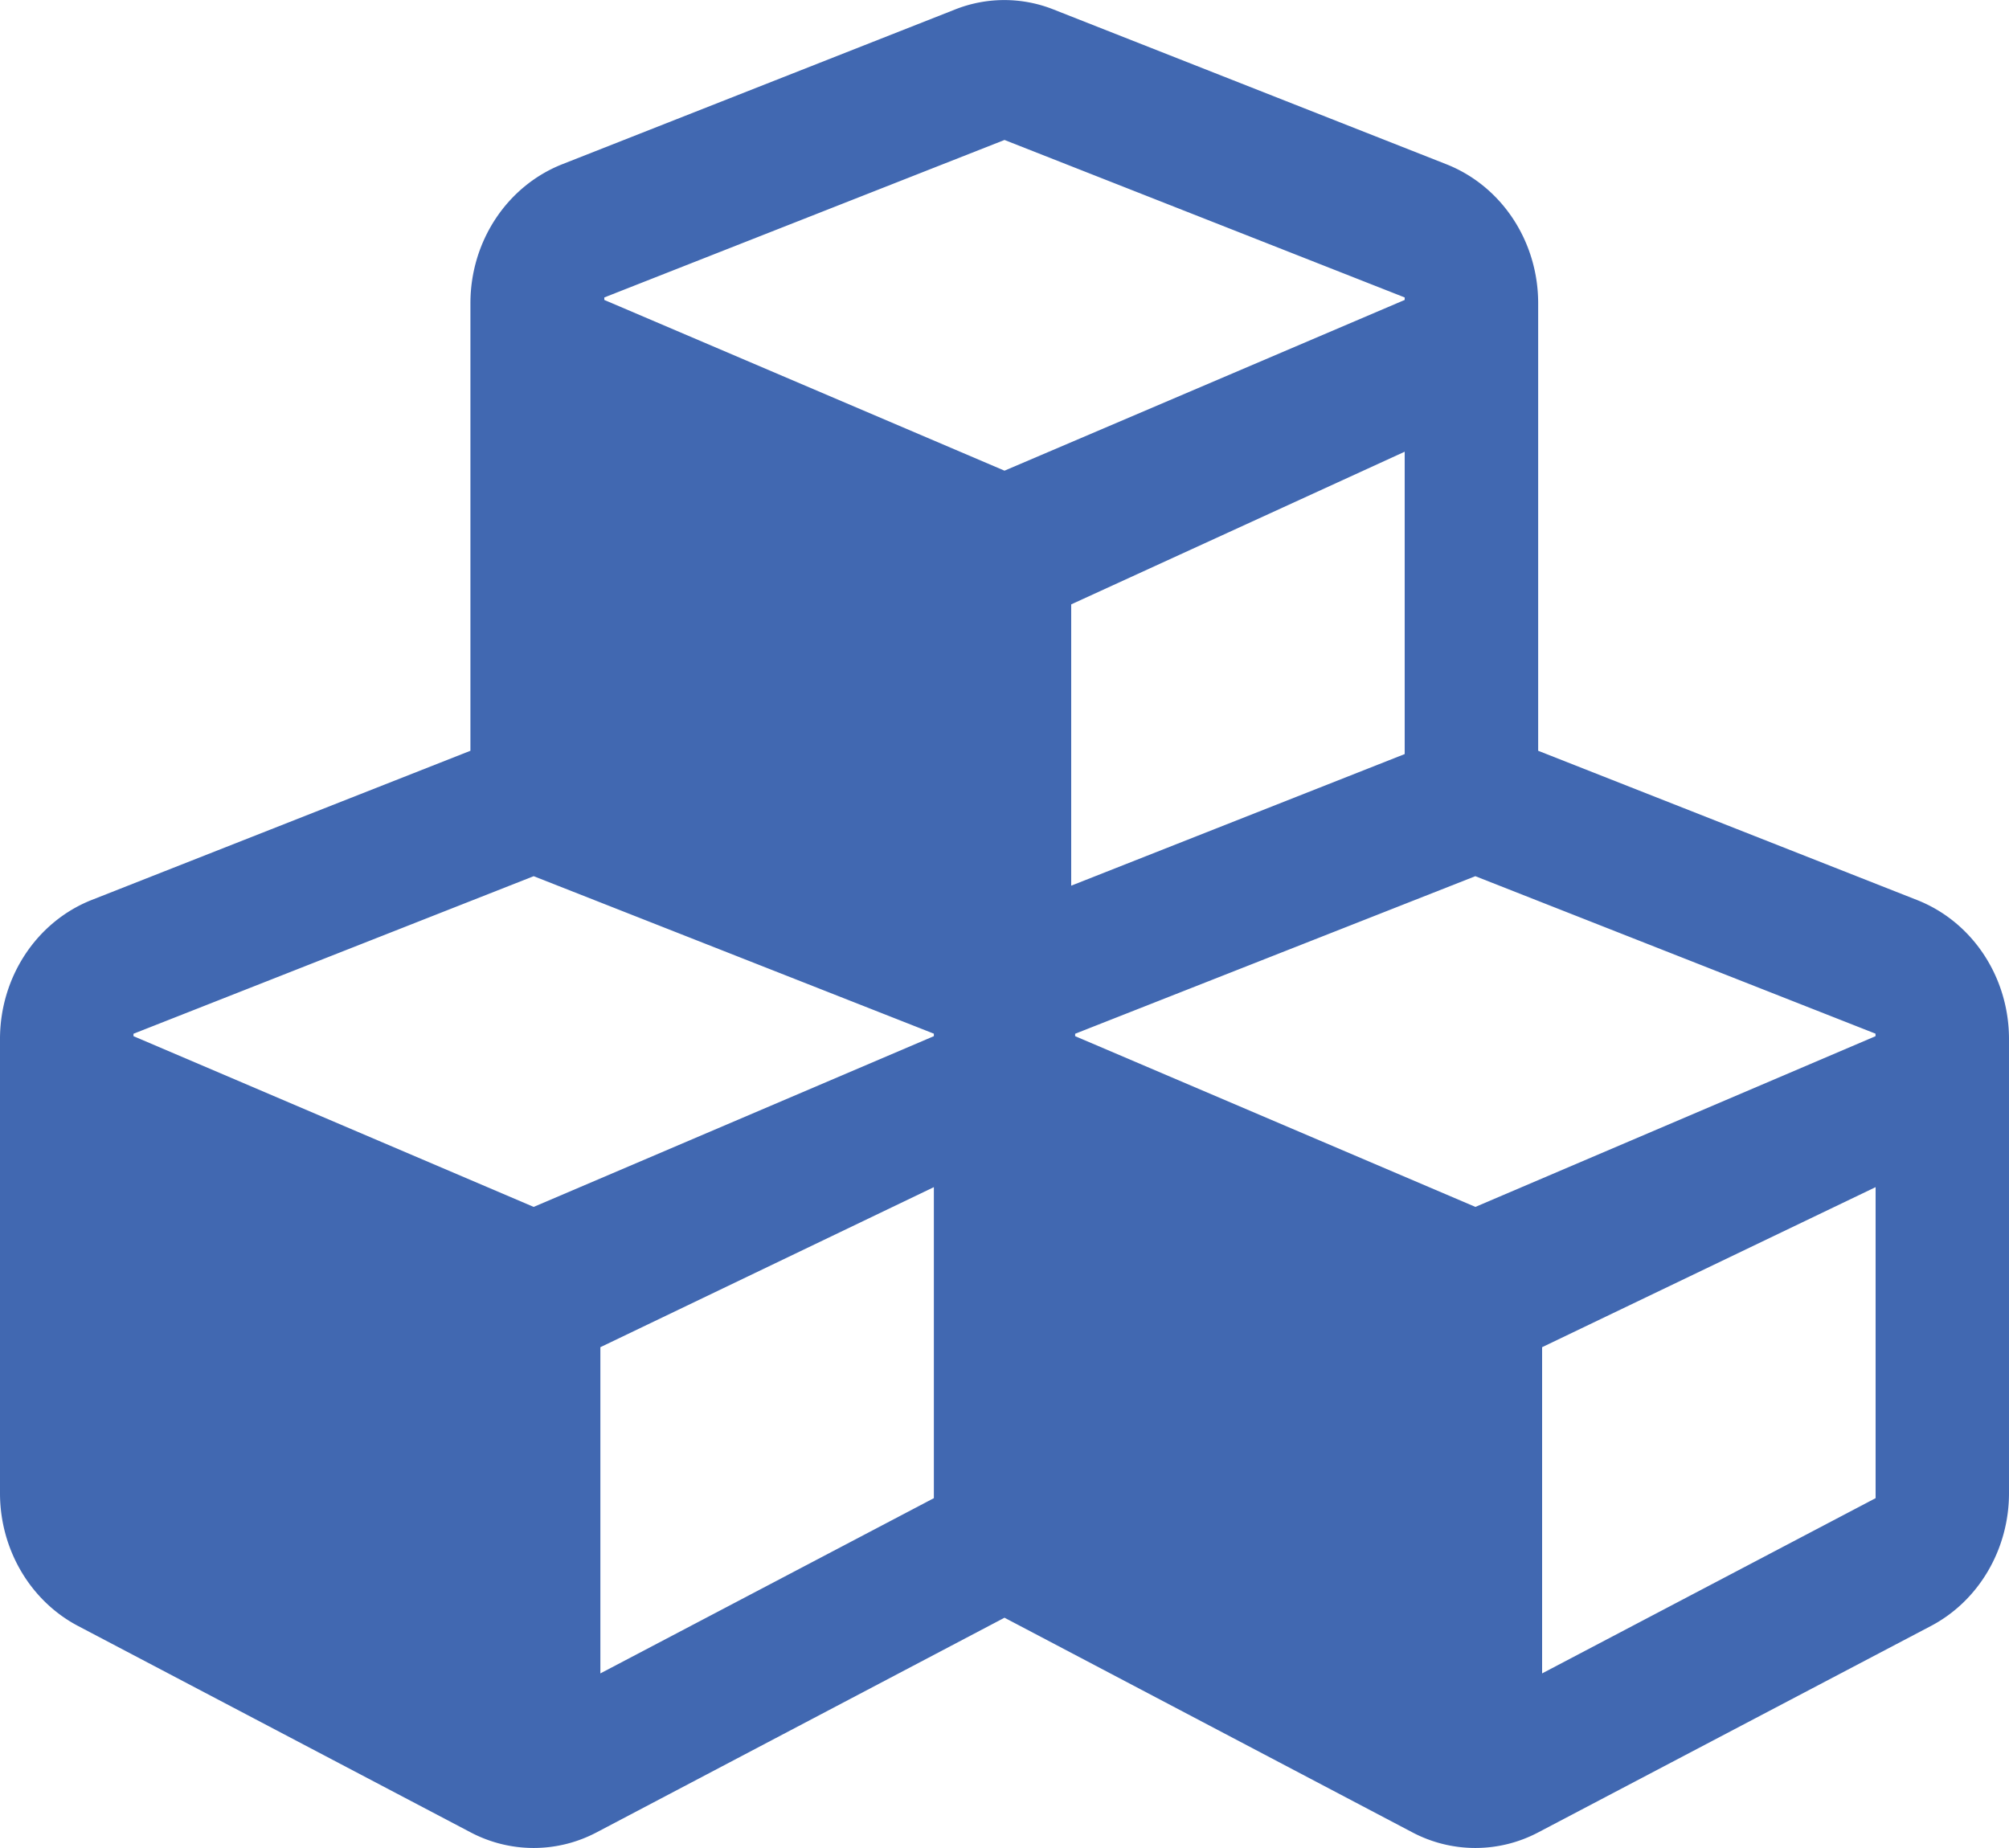
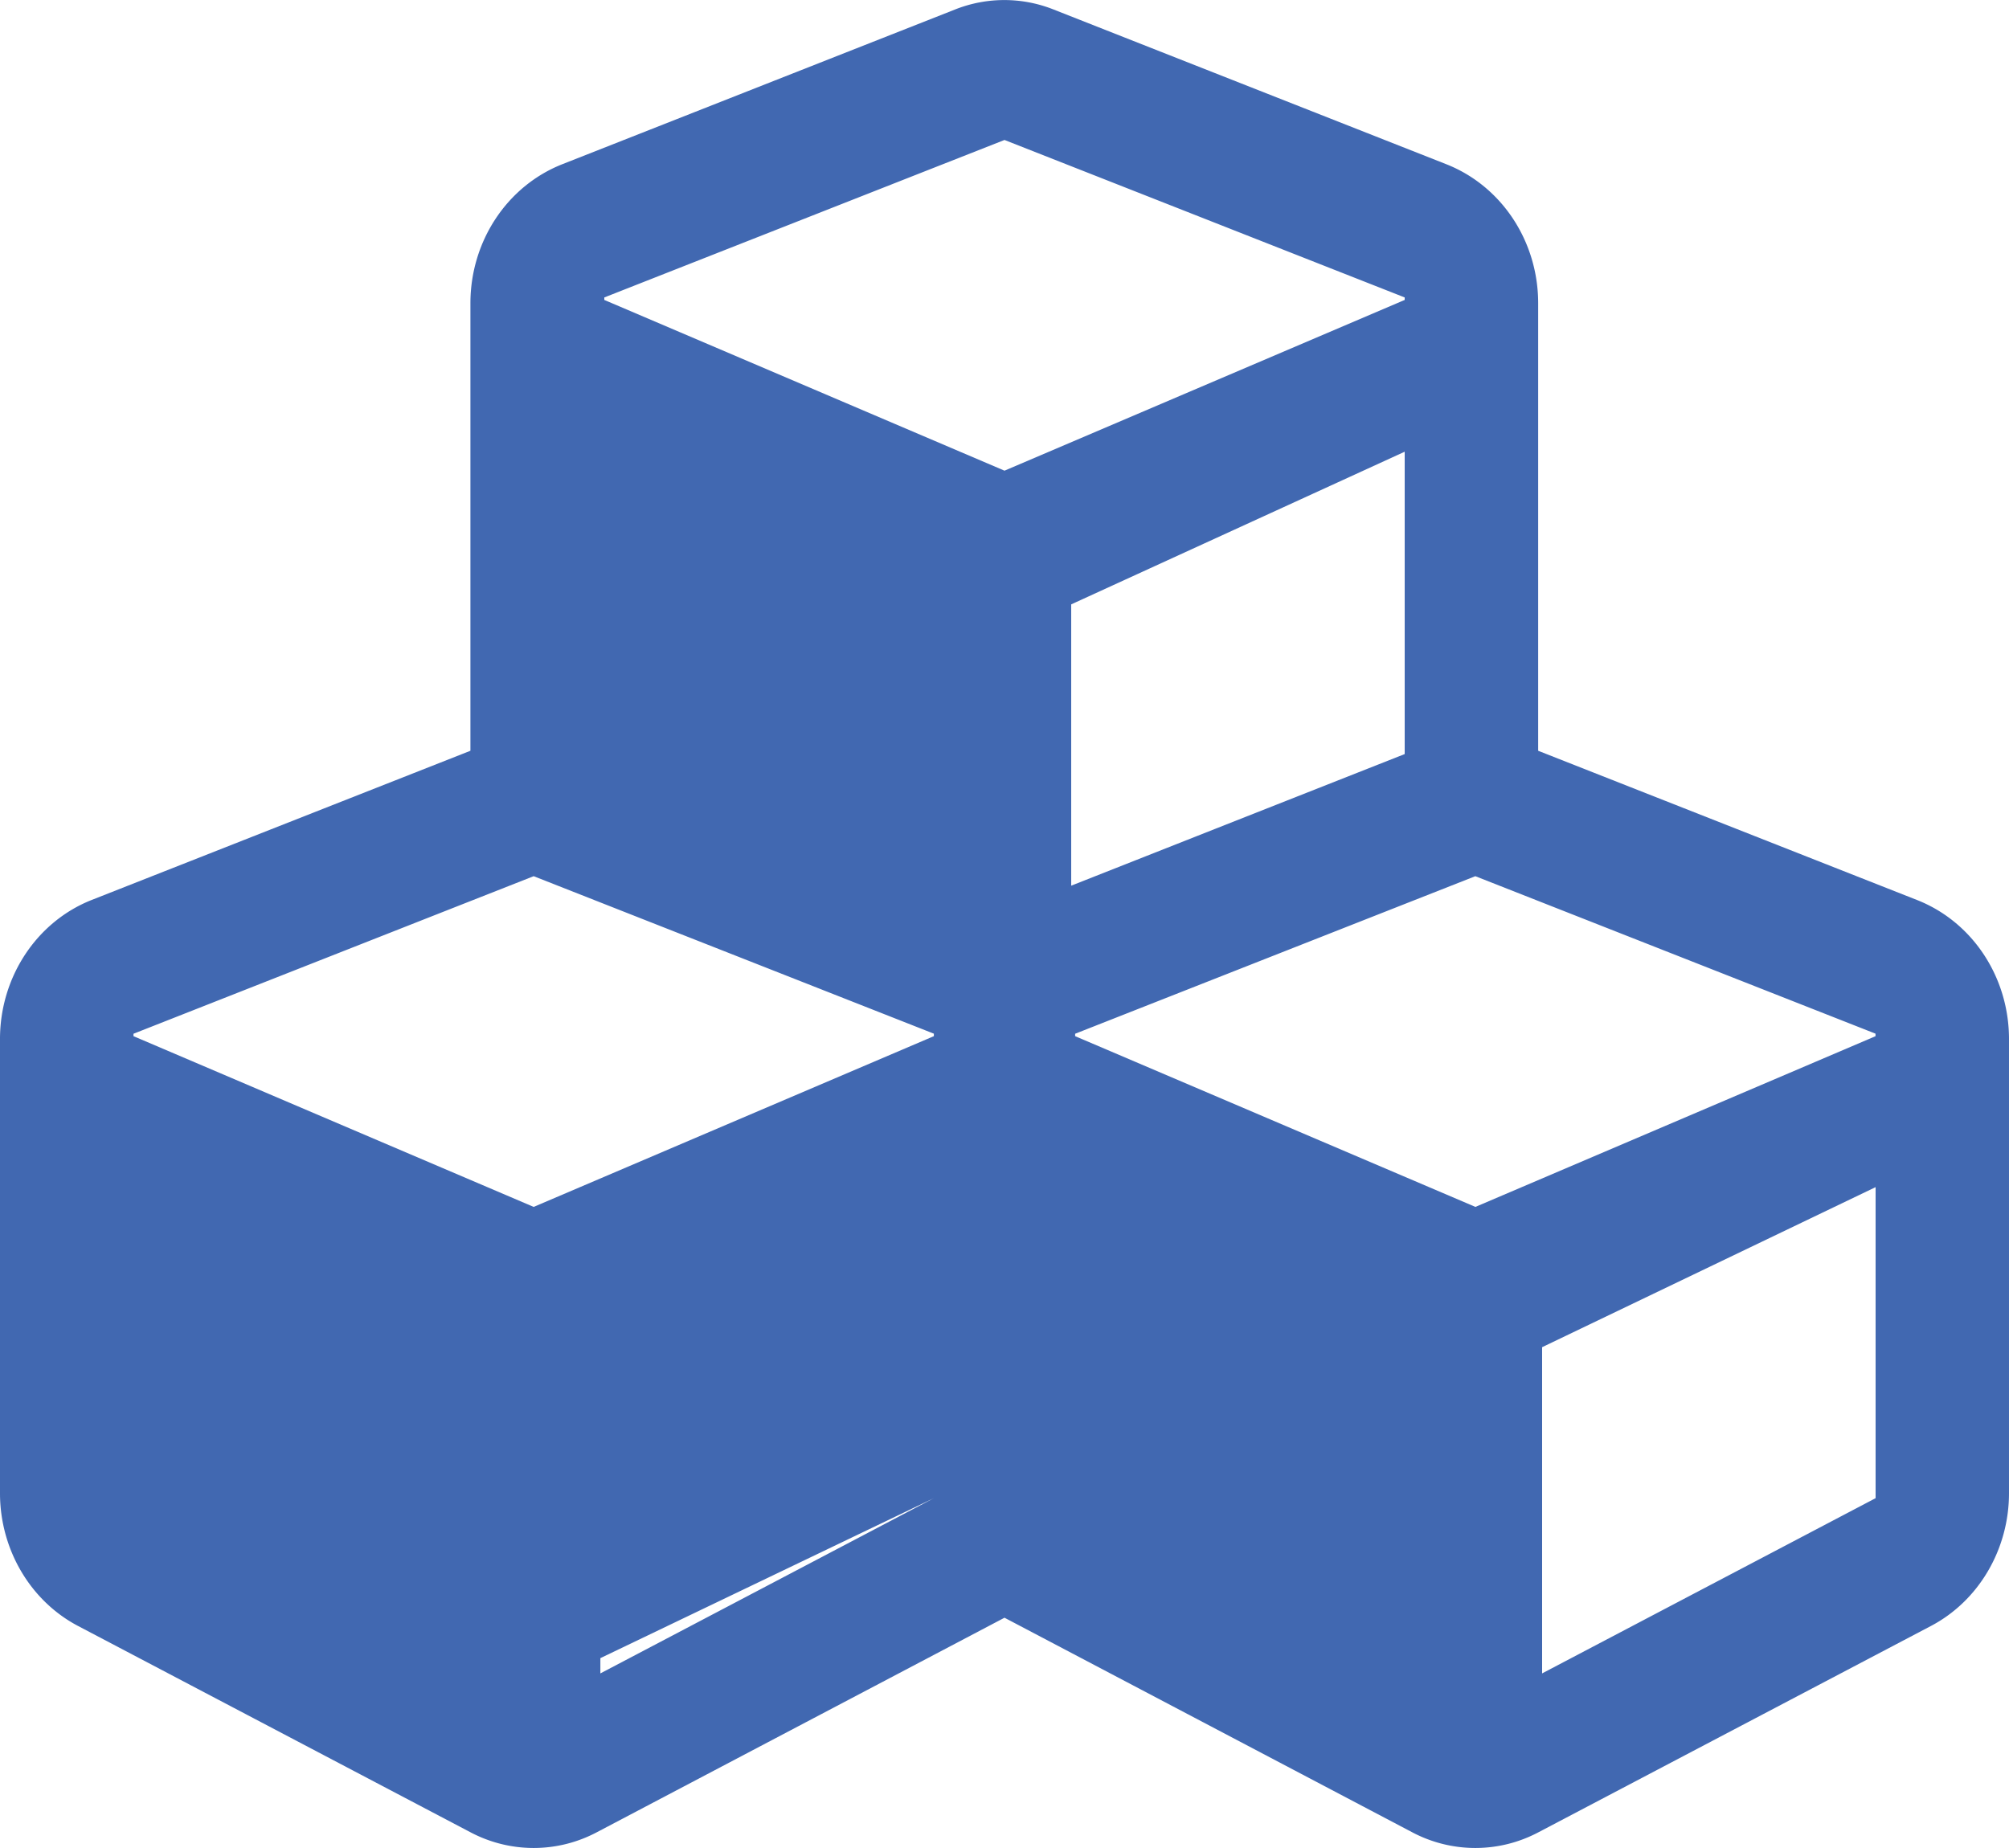
<svg xmlns="http://www.w3.org/2000/svg" width="25" height="23" fill="none">
-   <path d="m23.857 11.202-4.716-1.858v-5.57c0-.77-.454-1.458-1.143-1.73L13.115.12a1.658 1.658 0 0 0-1.235 0L6.997 2.044c-.688.272-1.143.96-1.143 1.73v5.57l-4.716 1.858c-.684.272-1.138.96-1.138 1.73v5.652c0 .698.376 1.34.972 1.653l4.882 2.567c.494.261 1.08.261 1.573 0l5.073-2.67 5.073 2.67c.493.261 1.08.261 1.572 0l4.883-2.567c.596-.313.972-.955.972-1.653v-5.652c0-.77-.454-1.458-1.143-1.73ZM17.48 9.385l-4.15 1.638V7.522l4.15-1.9v3.763ZM7.52 3.702l4.98-1.96 4.98 1.96v.031L12.5 5.858 7.52 3.733v-.03Zm4.101 14.944-4.15 2.181v-4.06l4.15-1.992v3.87Zm0-5.75-4.98 2.125-4.98-2.125v-.03l4.98-1.961 4.98 1.96v.031Zm11.719 5.75-4.15 2.181v-4.06l4.15-1.992v3.87Zm0-5.75-4.98 2.125-4.981-2.125v-.03l4.98-1.961 4.98 1.96v.031Z" fill="#4168B1" />
+   <path d="m23.857 11.202-4.716-1.858v-5.57c0-.77-.454-1.458-1.143-1.73L13.115.12a1.658 1.658 0 0 0-1.235 0L6.997 2.044c-.688.272-1.143.96-1.143 1.73v5.57l-4.716 1.858c-.684.272-1.138.96-1.138 1.73v5.652c0 .698.376 1.34.972 1.653l4.882 2.567c.494.261 1.08.261 1.573 0l5.073-2.67 5.073 2.67c.493.261 1.08.261 1.572 0l4.883-2.567c.596-.313.972-.955.972-1.653v-5.652c0-.77-.454-1.458-1.143-1.73ZM17.48 9.385l-4.15 1.638V7.522l4.15-1.9v3.763ZM7.52 3.702l4.98-1.96 4.98 1.96v.031L12.5 5.858 7.52 3.733v-.03Zm4.101 14.944-4.15 2.181v-4.06v3.87Zm0-5.75-4.98 2.125-4.98-2.125v-.03l4.98-1.961 4.98 1.96v.031Zm11.719 5.75-4.15 2.181v-4.06l4.15-1.992v3.87Zm0-5.75-4.98 2.125-4.981-2.125v-.03l4.98-1.961 4.98 1.96v.031Z" fill="#4168B1" />
</svg>